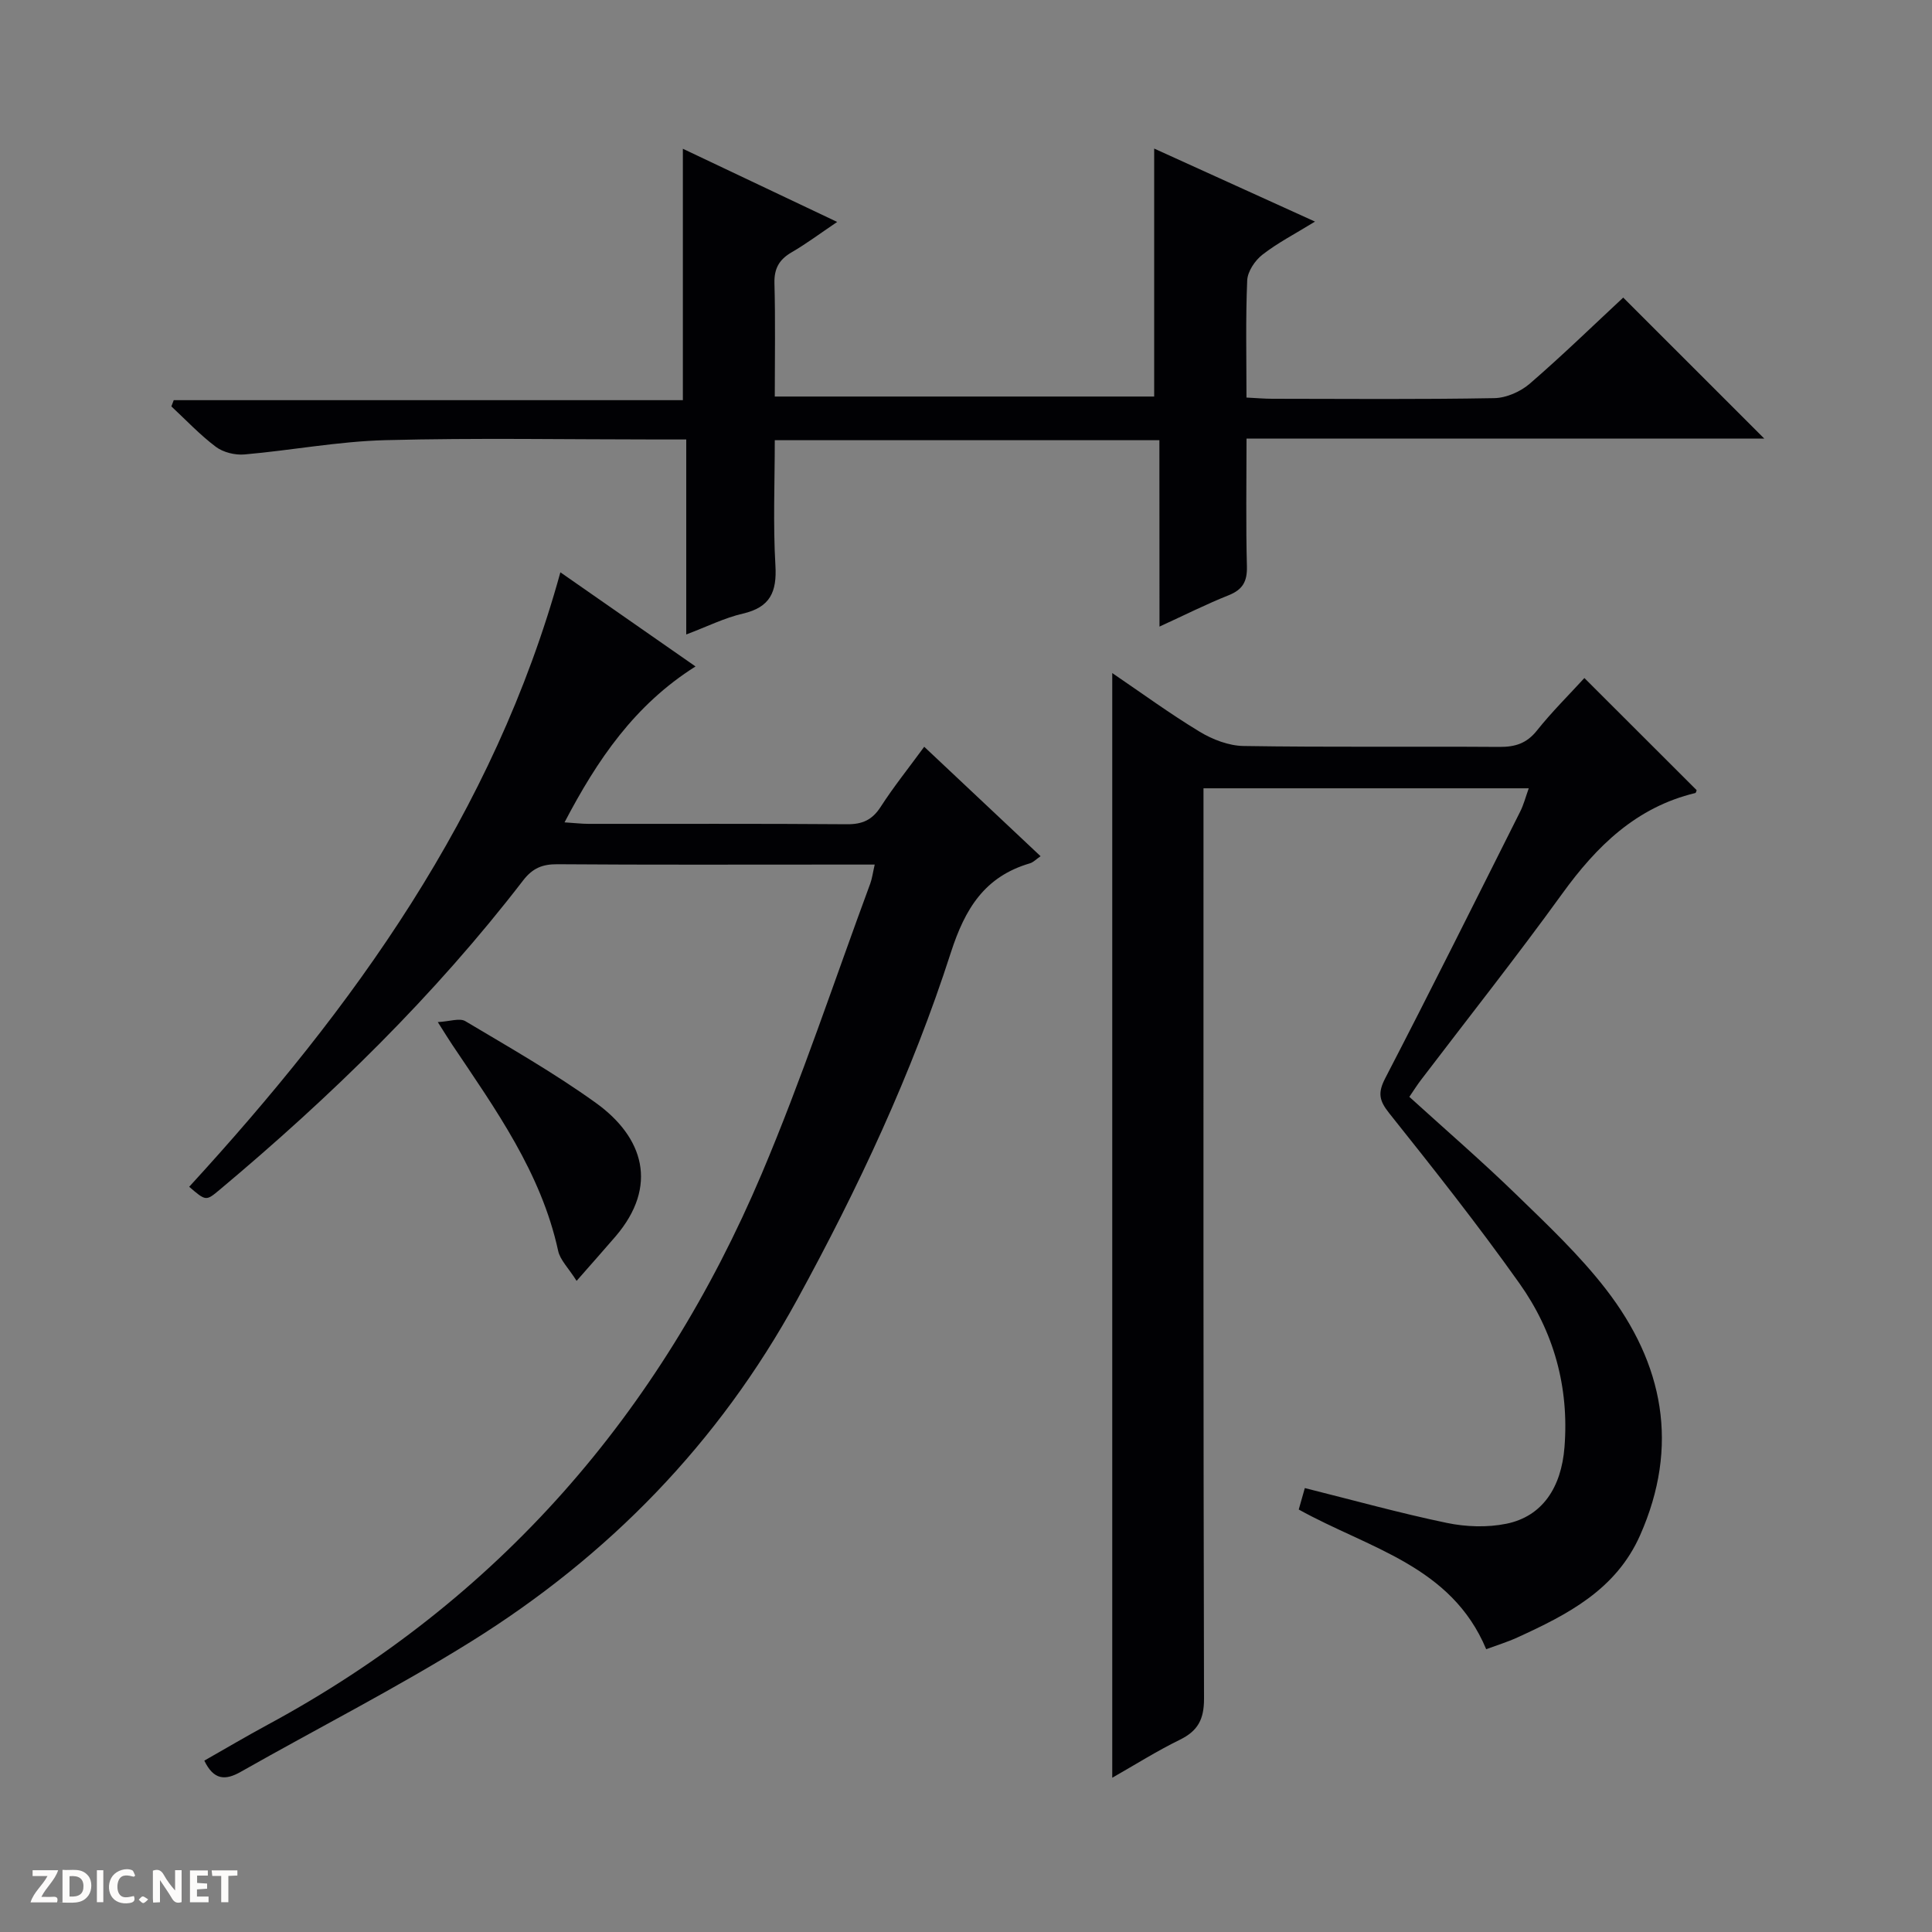
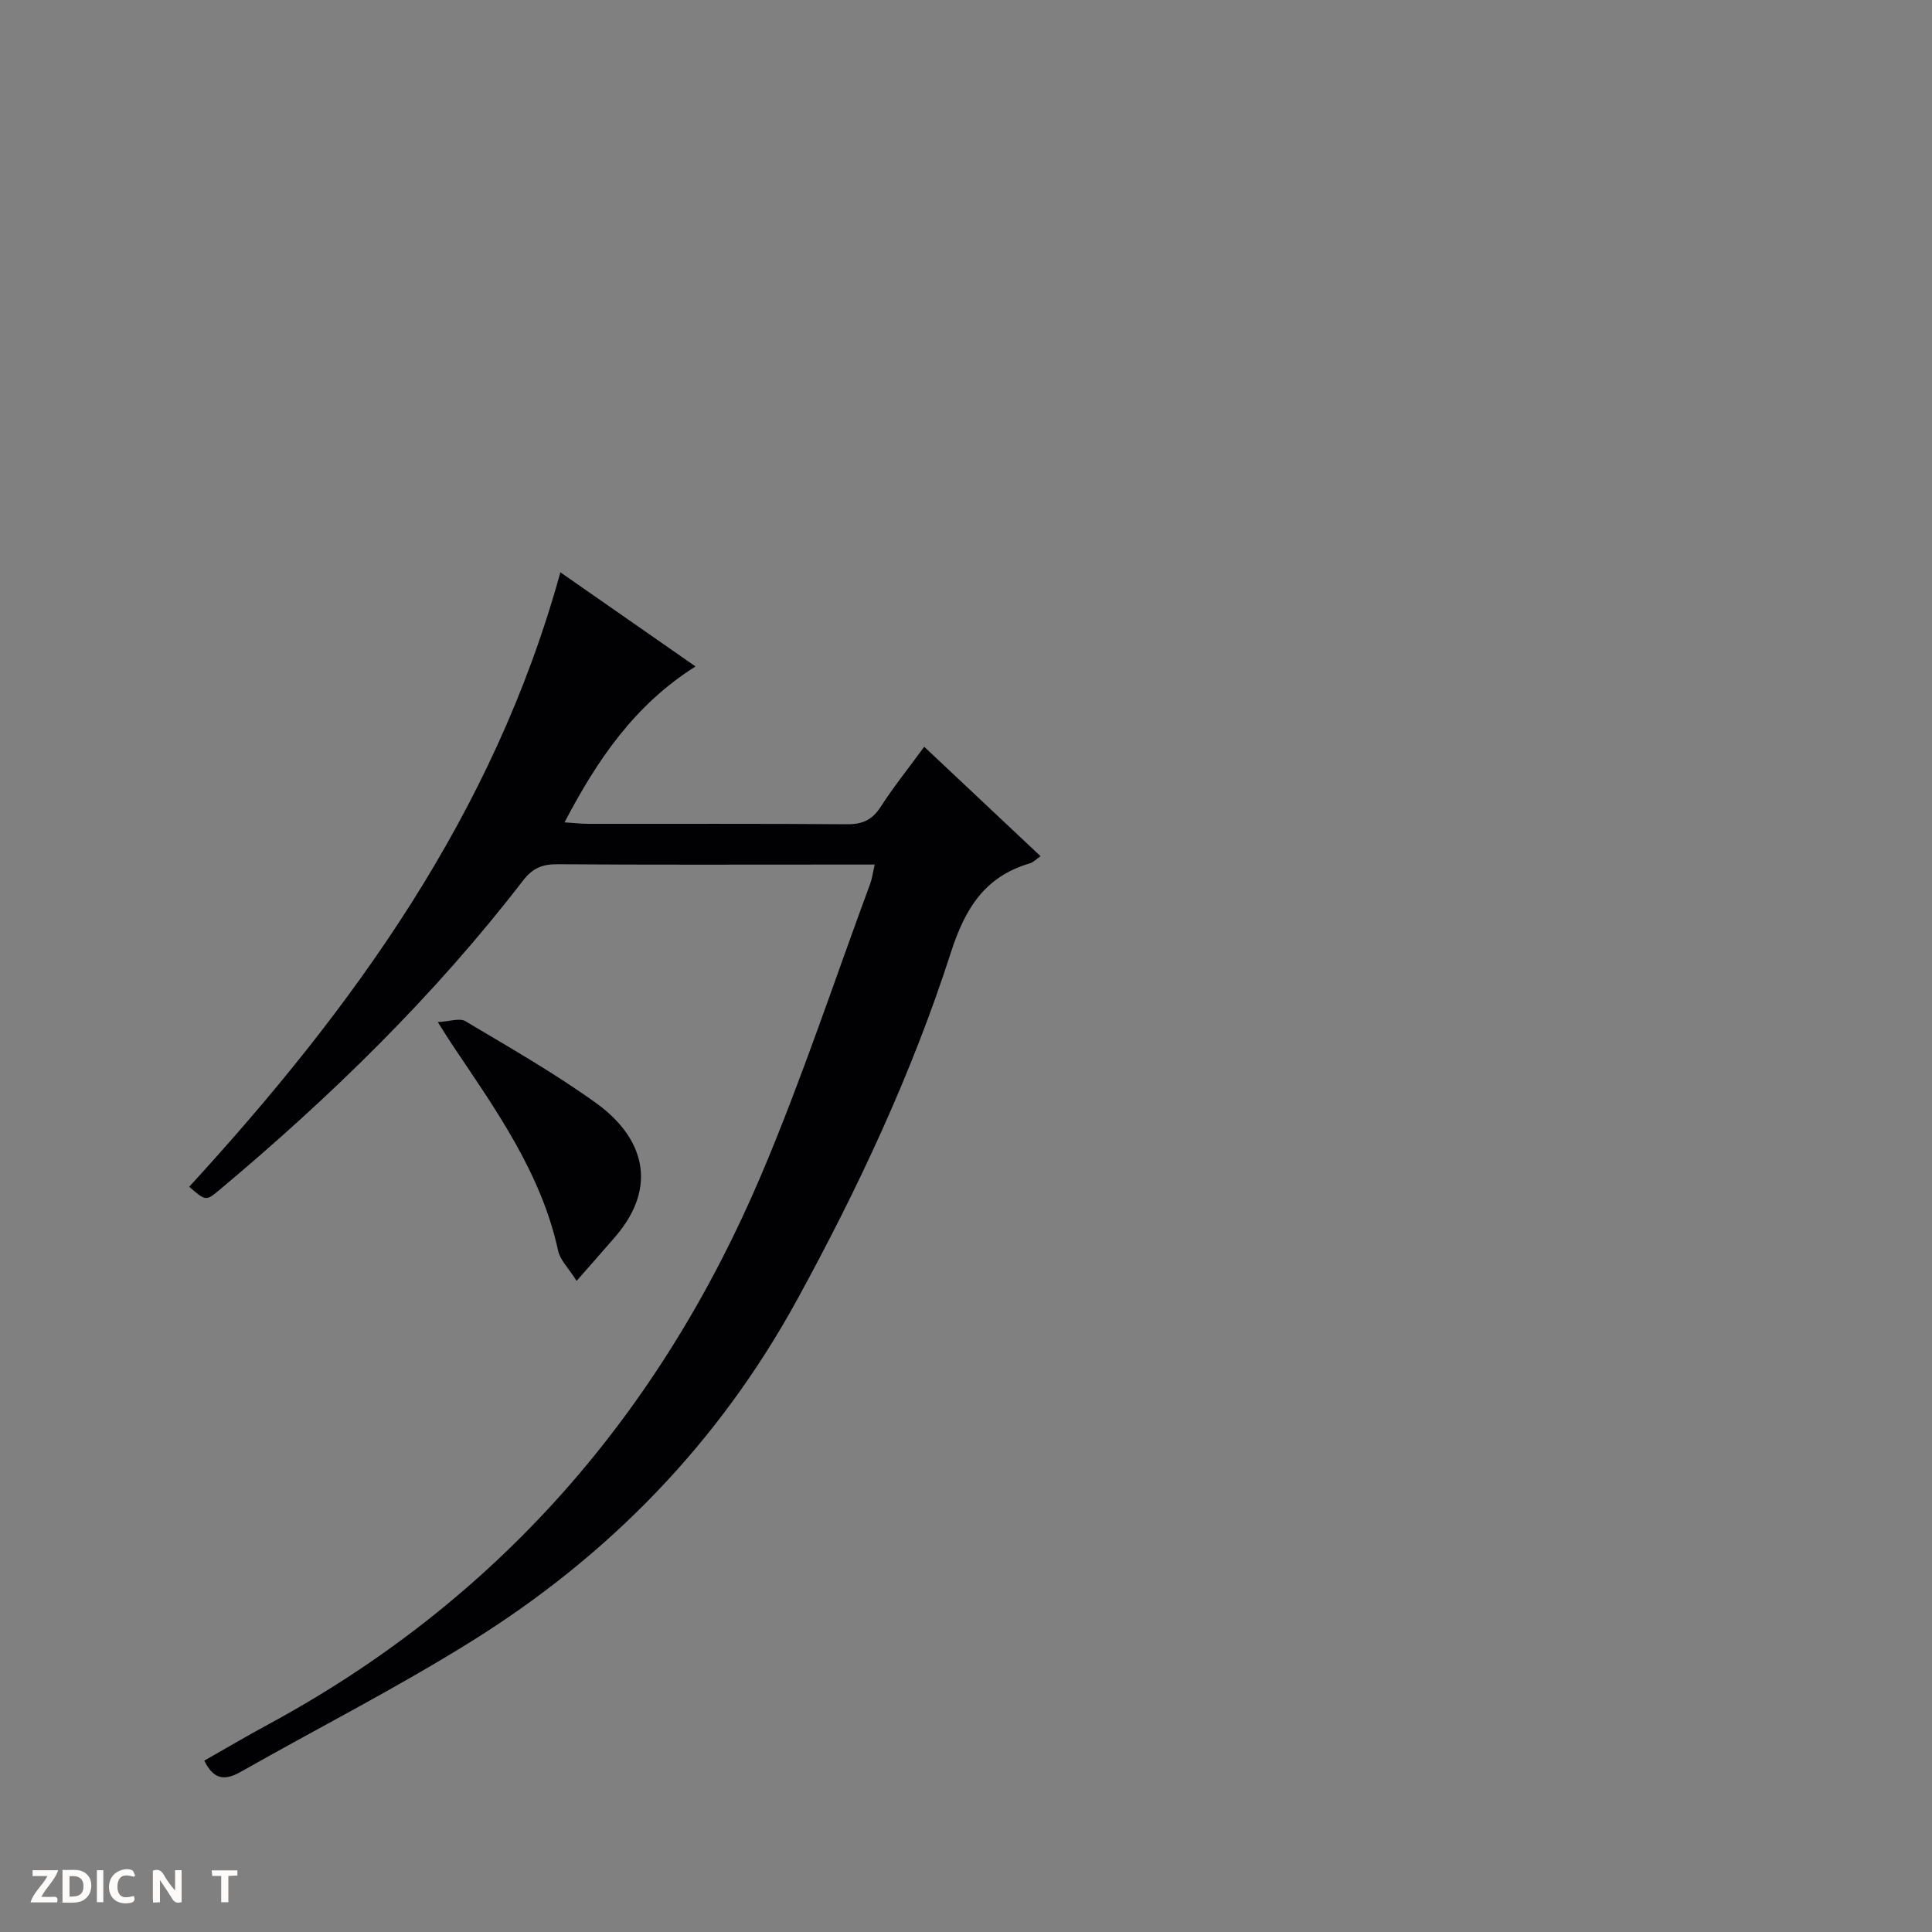
<svg xmlns="http://www.w3.org/2000/svg" enable-background="new 0 0 400 400" viewBox="0 0 400 400">
  <rect x="0" y="0" width="400" height="400" fill="#808080" stroke="none" />
  <g fill="#fcfbfa">
    <path d="m37.59 393.81c-.92.31-1.52.05-2-.78-.7-1.2-1.52-2.34-2.47-3.78v4.59c-.55.03-.95.05-1.41.07-.03-.37-.06-.64-.06-.91 0-1.91 0-3.81 0-5.7 1.13-.41 1.77-.03 2.29.91.62 1.11 1.38 2.14 2.31 3.19v-4.2h1.35v6.61z" />
    <path d="m12.94 393.88v-6.75c1.9.19 3.93-.54 5.37 1.29.8 1.01.78 2.88.03 3.97-1.37 1.97-3.4 1.51-6.4 1.49m2.45-1.22c2.04.12 2.92-.58 2.89-2.21-.03-1.51-.98-2.19-2.89-2z" />
    <path d="m11.81 393.87h-5.49c.68-2.18 2.47-3.48 3.51-5.45h-3.08v-1.21h5.29c-.71 2.13-2.44 3.48-3.47 5.51.86 0 1.63.04 2.39-.01.79-.05 1.14.21.85 1.16" />
-     <path d="m39.33 393.86v-6.61h3.7v1.07h-2.22v1.52c.68.04 1.34.09 2.07.13v1.07c-.72.05-1.38.09-2.1.14v1.48h2.4v1.19h-3.85z" />
    <path d="m27.71 388.56c-1.15-.3-2.46-.61-3.1.64-.37.73-.41 1.93-.06 2.67.63 1.35 1.99.93 3.17.68.35.94-.01 1.32-.93 1.46-1.62.25-3.05-.27-3.76-1.48-.73-1.24-.6-3.03.31-4.17.88-1.11 2.71-1.7 4-1.16.32.13.44.74.65 1.12-.1.08-.19.16-.28.24" />
    <path d="m49.15 387.24v1.07c-.59.02-1.17.05-1.87.08v5.44h-1.48v-5.44h-1.85c-.05-.4-.08-.73-.13-1.15z" />
    <path d="m20.06 387.21h1.33v6.62h-1.33z" />
-     <path d="m30.68 393.25c-.39.38-.8.79-1.05.76-.32-.05-.6-.45-.9-.7.26-.24.51-.64.8-.67.29-.04.62.3 1.15.61" />
  </g>
-   <path d="m316.51 163.21c-22.51 0-44.6 0-67.34 0v6.01c0 60.83-.05 121.65.11 182.48.01 4.3-1.29 6.68-5.03 8.51-4.73 2.31-9.2 5.14-13.97 7.85 0-76.29 0-152.12 0-228.71 6.12 4.16 11.94 8.42 18.09 12.14 2.67 1.62 6.02 2.91 9.08 2.96 17.66.28 35.33.07 52.99.19 3.24.02 5.62-.71 7.74-3.36 3.09-3.88 6.64-7.39 9.85-10.9 7.88 7.87 15.53 15.5 23.24 23.21-.04.08-.11.56-.28.6-12.23 2.94-20.42 10.98-27.55 20.84-9.46 13.08-19.49 25.75-29.27 38.6-.79 1.04-1.49 2.15-2.38 3.46 7.5 6.82 15.04 13.33 22.17 20.26 6.45 6.26 13.06 12.5 18.53 19.57 11.94 15.45 15.27 32.45 7.07 50.95-5.02 11.31-15.04 16.41-25.42 21.16-2.09.95-4.31 1.63-6.44 2.42-7.22-17.29-24.28-20.85-38.81-28.92.39-1.38.86-3.02 1.26-4.44 10.09 2.52 19.67 5.19 29.39 7.21 3.98.83 8.4.98 12.36.17 7.42-1.52 11.35-7.48 12.01-15.84.98-12.48-2.22-23.92-9.34-33.94-8.56-12.06-17.75-23.68-26.97-35.24-2.09-2.63-2.36-4.2-.79-7.24 9.48-18.28 18.66-36.72 27.9-55.12.74-1.44 1.14-3.04 1.8-4.88z" fill="#010104" />
  <path d="m181.1 179c-3.13 0-5.91 0-8.69 0-19 0-38 .07-57-.07-3.11-.02-5.13.8-7.1 3.35-18.37 23.87-39.81 44.76-62.85 64.06-2.82 2.36-2.84 2.34-6.29-.63 33.95-37.04 63.05-77.1 76.85-127.22 9.36 6.52 18.39 12.82 27.98 19.49-12.64 7.98-20.34 19.33-27.12 32.28 2.09.13 3.53.31 4.97.31 17.83.02 35.67-.06 53.5.08 3.2.03 5.24-.89 6.99-3.61 2.69-4.17 5.82-8.07 9.01-12.43 8.09 7.61 15.93 14.98 24.09 22.66-.96.66-1.52 1.27-2.2 1.47-9.37 2.74-13.44 9.37-16.38 18.49-8.06 25.03-19.19 48.78-31.84 71.89-16.26 29.69-39.02 53.01-67.49 70.75-15.49 9.65-31.82 17.97-47.71 26.98-3.19 1.81-5.57 1.71-7.52-2.33 4.35-2.47 8.69-5.04 13.13-7.44 47.76-25.79 81.28-64.5 102.29-114.1 8.33-19.67 15.05-40.03 22.47-60.08.38-1.06.52-2.21.91-3.9z" fill="#010104" />
-   <path d="m240.04 91.14c-26.94 0-52.91 0-79.63 0 0 8.72-.37 17.34.13 25.91.33 5.51-1.08 8.68-6.73 9.99-3.81.88-7.41 2.69-11.73 4.32 0-13.61 0-26.66 0-40.37-2.27 0-4.03 0-5.8 0-18.83 0-37.67-.35-56.48.14-9.75.25-19.45 2.11-29.19 2.96-1.94.17-4.39-.43-5.92-1.58-3.3-2.48-6.17-5.54-9.21-8.37.16-.43.33-.86.49-1.29h105.41c0-17.68 0-34.56 0-52.05 10.31 4.89 20.59 9.76 31.95 15.15-3.56 2.4-6.39 4.52-9.42 6.28-2.59 1.5-3.65 3.36-3.57 6.43.21 7.65.07 15.31.07 23.44h78.55c0-17.04 0-33.91 0-51.34 10.55 4.79 21.44 9.74 33.3 15.12-4.13 2.54-7.75 4.4-10.9 6.86-1.54 1.2-3.06 3.47-3.14 5.32-.34 7.95-.15 15.92-.15 24.25 2.06.1 3.69.25 5.31.25 15.33.02 30.66.15 45.99-.13 2.5-.04 5.44-1.34 7.36-3 6.79-5.87 13.23-12.14 19.34-17.82 9.86 9.86 19.57 19.57 29.2 29.19-35 0-70.81 0-107.19 0 0 9.23-.15 17.84.08 26.45.08 3.13-.86 4.82-3.78 5.99-4.6 1.83-9.04 4.07-14.32 6.49-.02-13.09-.02-25.58-.02-38.59z" fill="#010104" />
  <path d="m119.38 265.19c-1.71-2.7-3.41-4.32-3.82-6.21-3.52-16.2-12.97-29.31-21.93-42.68-.74-1.1-1.43-2.23-2.99-4.69 2.48-.13 4.52-.89 5.7-.19 9.13 5.44 18.4 10.72 27.01 16.91 9.91 7.12 13.02 17.22 4.09 27.66-2.36 2.75-4.78 5.45-8.06 9.2z" fill="#010104" />
</svg>